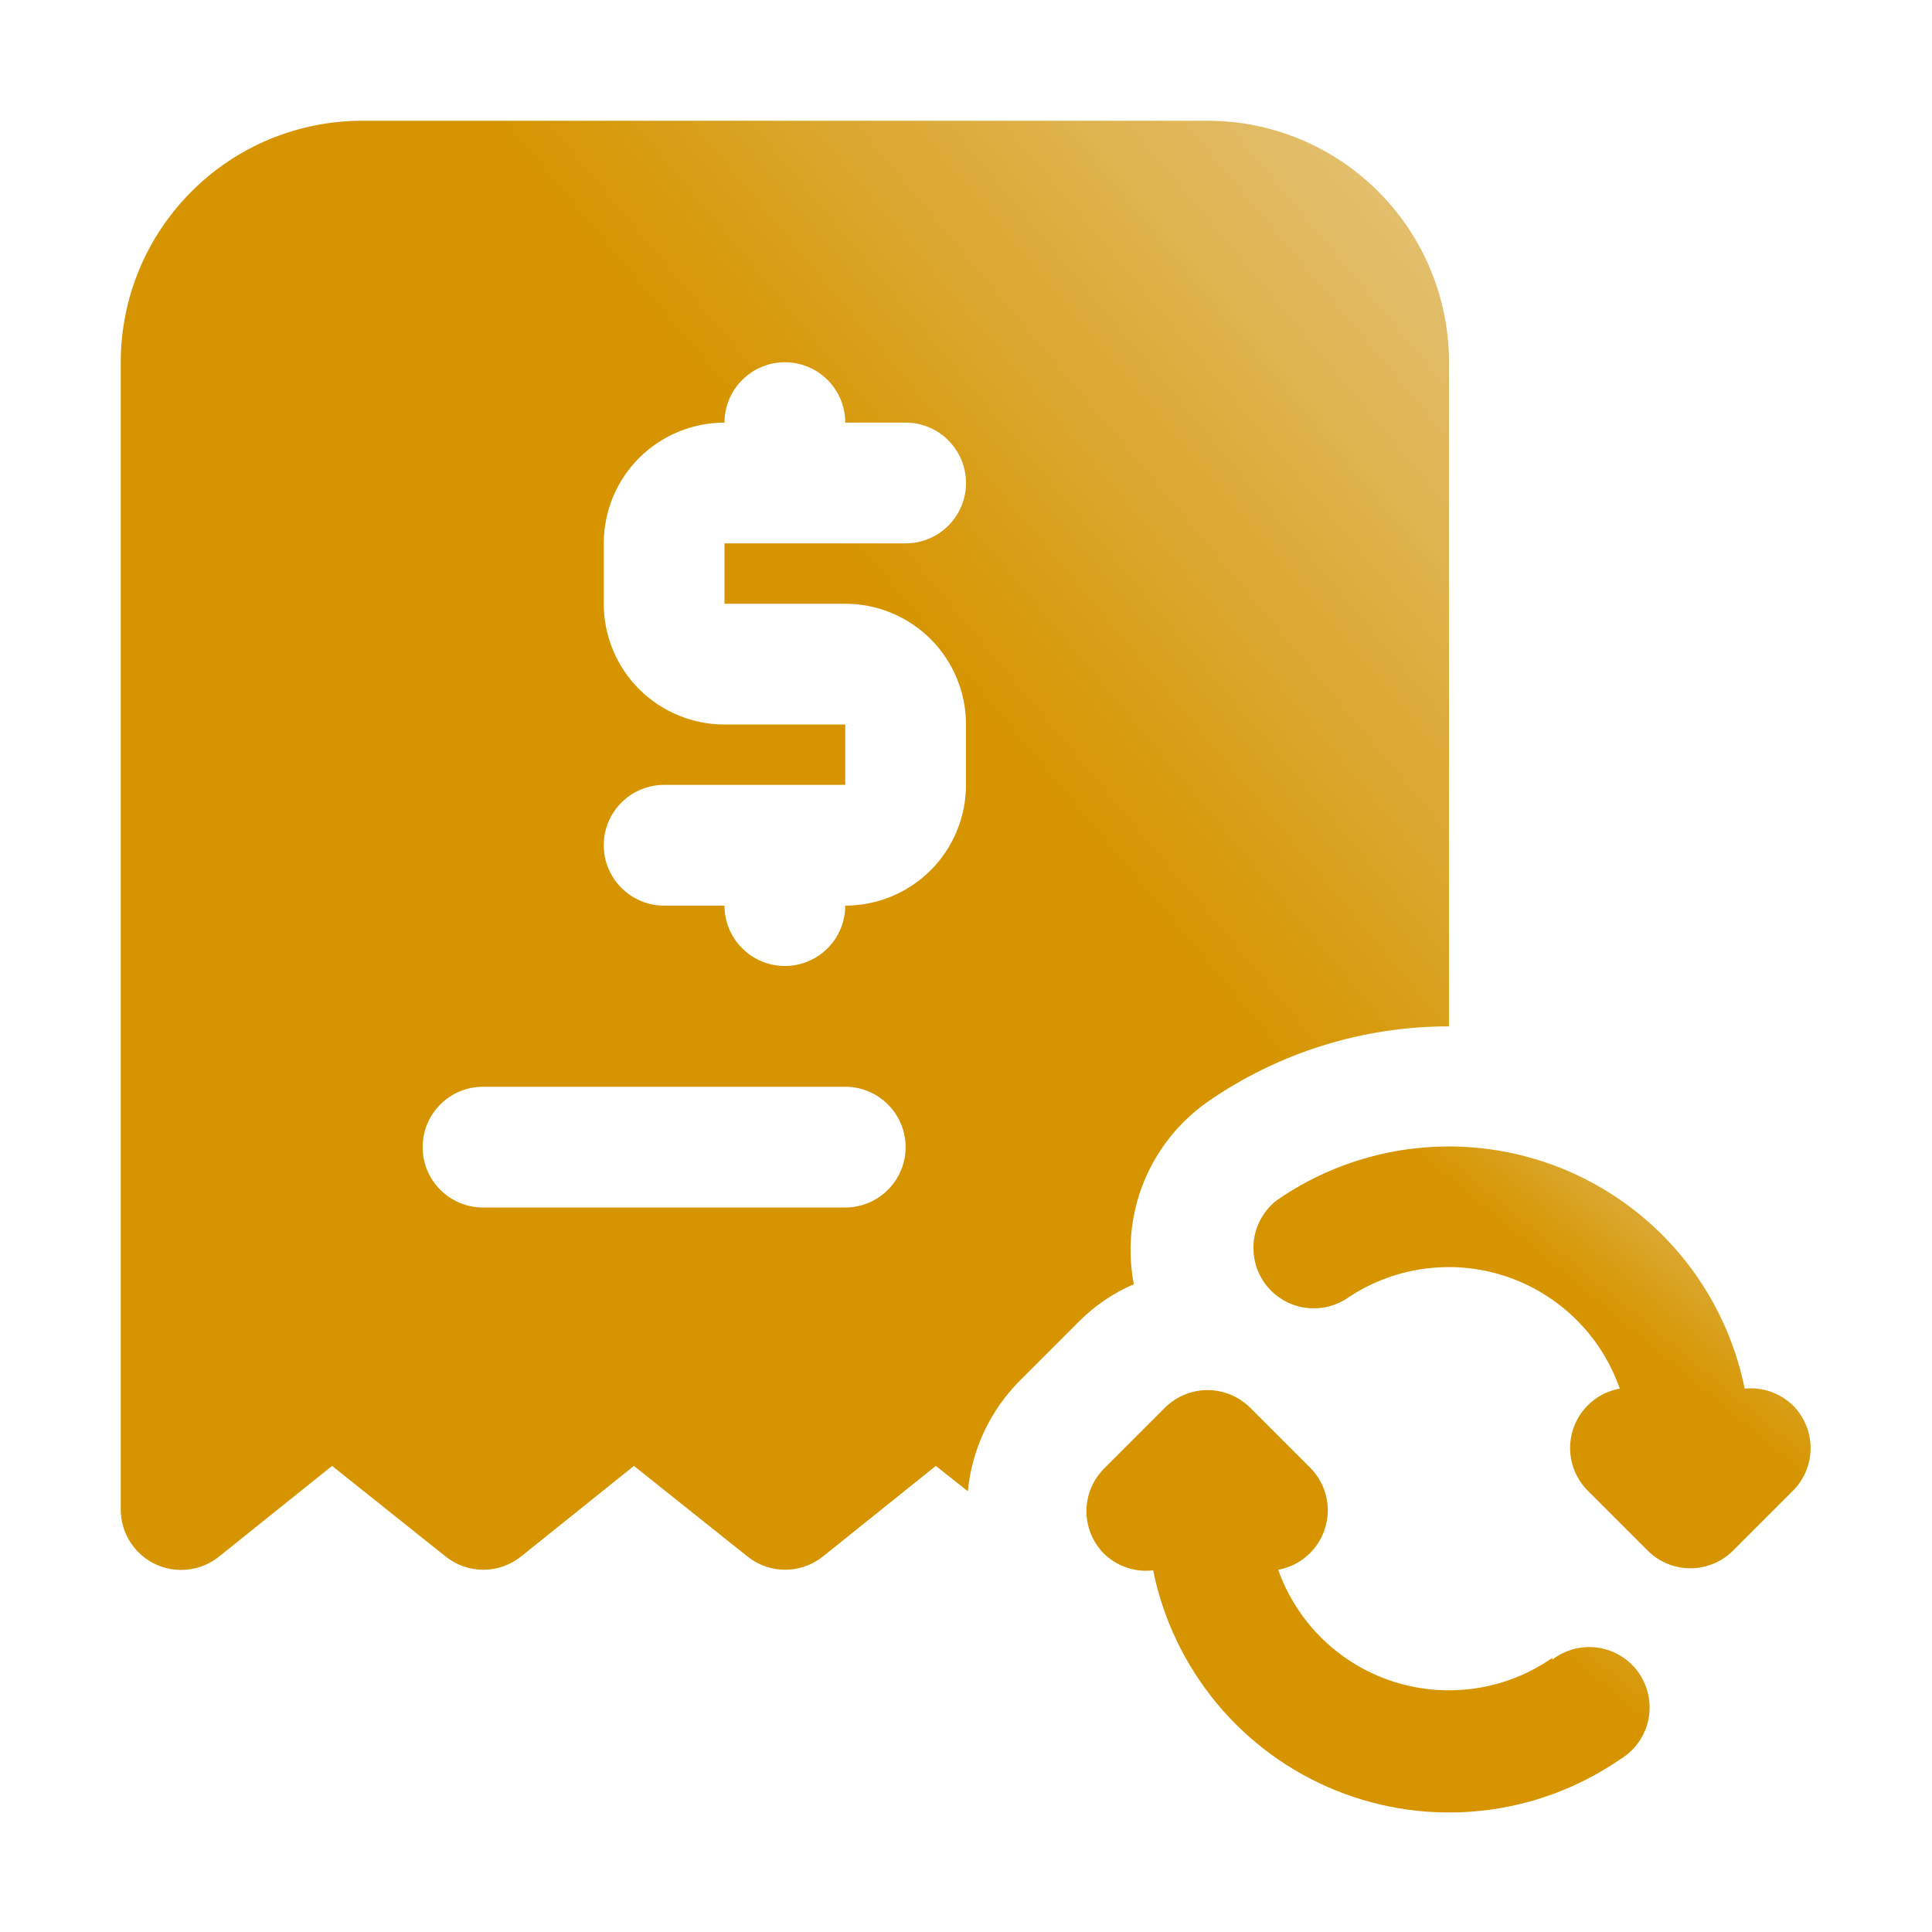
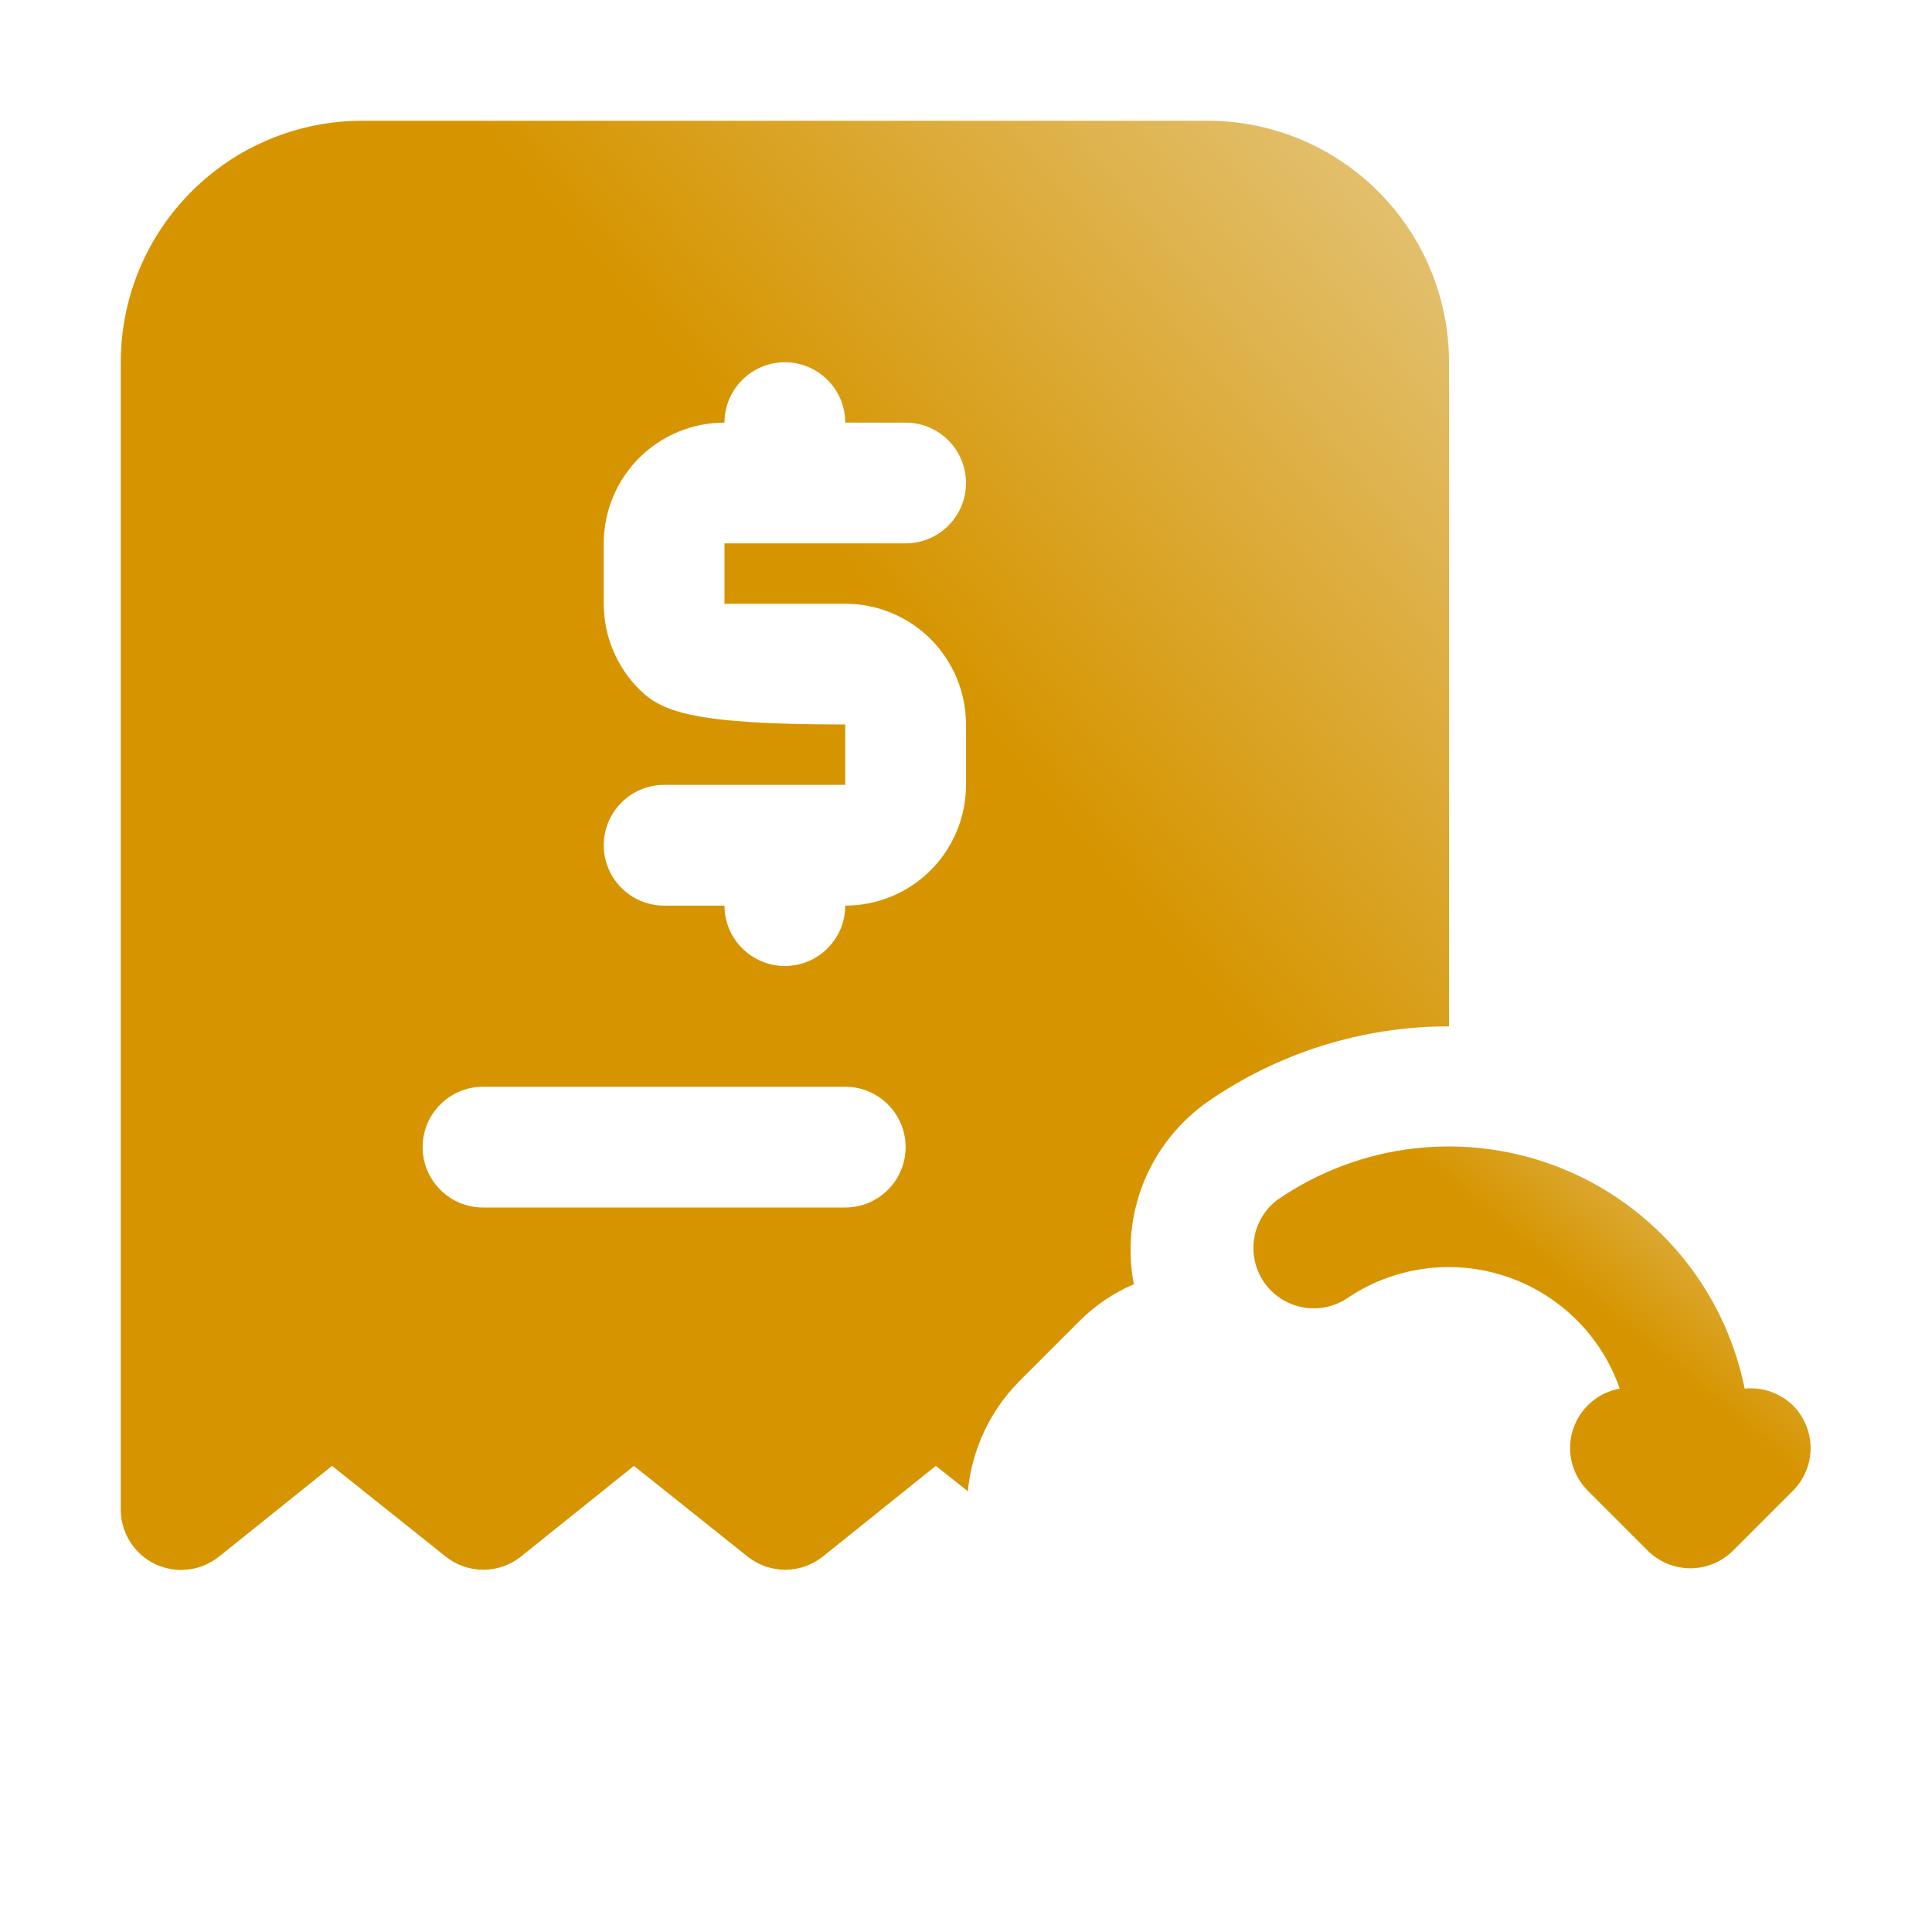
<svg xmlns="http://www.w3.org/2000/svg" width="24" height="24" viewBox="0 0 24 24" fill="none">
  <path d="M22.281 17.467C22.202 17.388 22.107 17.328 22.002 17.29C21.897 17.252 21.784 17.239 21.673 17.25C21.55 16.641 21.278 16.072 20.881 15.594C20.484 15.117 19.974 14.745 19.398 14.513C18.822 14.281 18.197 14.196 17.579 14.265C16.962 14.334 16.371 14.556 15.861 14.91C15.709 15.028 15.608 15.199 15.579 15.389C15.55 15.579 15.595 15.773 15.704 15.931C15.814 16.088 15.98 16.198 16.168 16.237C16.357 16.276 16.552 16.241 16.716 16.14C17.001 15.943 17.328 15.814 17.671 15.764C18.014 15.714 18.364 15.743 18.693 15.851C19.023 15.958 19.323 16.141 19.571 16.383C19.819 16.626 20.007 16.922 20.121 17.25C19.987 17.274 19.862 17.334 19.76 17.424C19.658 17.513 19.582 17.629 19.54 17.758C19.499 17.888 19.493 18.026 19.524 18.159C19.555 18.291 19.621 18.412 19.716 18.51L20.466 19.26C20.535 19.33 20.619 19.386 20.71 19.424C20.801 19.462 20.899 19.482 20.998 19.482C21.097 19.482 21.195 19.462 21.287 19.424C21.378 19.386 21.461 19.33 21.531 19.26L22.281 18.51C22.416 18.37 22.492 18.183 22.492 17.989C22.492 17.794 22.416 17.607 22.281 17.467Z" fill="url(#paint0_linear_8099_3234)" />
-   <path d="M19.283 20.595C18.999 20.793 18.673 20.922 18.331 20.973C17.988 21.024 17.639 20.995 17.31 20.89C16.98 20.784 16.68 20.603 16.431 20.362C16.183 20.121 15.994 19.826 15.878 19.5C16.012 19.476 16.136 19.416 16.239 19.326C16.341 19.236 16.417 19.121 16.458 18.991C16.5 18.862 16.506 18.724 16.475 18.591C16.444 18.459 16.378 18.337 16.283 18.24L15.533 17.49C15.463 17.42 15.38 17.364 15.289 17.326C15.197 17.288 15.1 17.268 15 17.268C14.901 17.268 14.803 17.288 14.712 17.326C14.621 17.364 14.538 17.42 14.468 17.49L13.718 18.24C13.648 18.31 13.592 18.393 13.554 18.484C13.516 18.575 13.496 18.673 13.496 18.772C13.496 18.871 13.516 18.97 13.554 19.061C13.592 19.152 13.648 19.235 13.718 19.305C13.798 19.381 13.894 19.439 13.999 19.474C14.104 19.509 14.216 19.521 14.325 19.507C14.448 20.116 14.721 20.685 15.118 21.163C15.515 21.641 16.025 22.012 16.601 22.244C17.177 22.476 17.802 22.561 18.419 22.492C19.037 22.423 19.627 22.201 20.138 21.847C20.224 21.794 20.299 21.723 20.357 21.64C20.416 21.556 20.456 21.462 20.477 21.362C20.497 21.262 20.498 21.16 20.477 21.06C20.457 20.96 20.416 20.866 20.358 20.782C20.3 20.698 20.226 20.628 20.139 20.574C20.053 20.52 19.957 20.484 19.856 20.469C19.755 20.453 19.653 20.459 19.554 20.484C19.456 20.51 19.363 20.555 19.283 20.617V20.595Z" fill="url(#paint1_linear_8099_3234)" />
-   <path d="M15 13.688C15.881 13.076 16.928 12.749 18 12.75V4.5C18 3.704 17.684 2.941 17.121 2.379C16.559 1.816 15.796 1.5 15 1.5H4.5C3.704 1.5 2.941 1.816 2.379 2.379C1.816 2.941 1.5 3.704 1.5 4.5V18.75C1.5 18.892 1.539 19.031 1.615 19.151C1.69 19.271 1.798 19.368 1.926 19.429C2.054 19.49 2.197 19.514 2.338 19.497C2.479 19.481 2.612 19.424 2.723 19.335L4.125 18.21L5.535 19.335C5.668 19.442 5.833 19.5 6.004 19.5C6.174 19.5 6.339 19.442 6.473 19.335L7.875 18.21L9.285 19.335C9.418 19.442 9.583 19.5 9.754 19.5C9.924 19.5 10.089 19.442 10.223 19.335L11.625 18.21L12.023 18.525C12.072 18.01 12.297 17.528 12.66 17.16L13.41 16.41C13.604 16.216 13.833 16.061 14.085 15.953C14.003 15.527 14.046 15.087 14.208 14.685C14.371 14.283 14.646 13.937 15 13.688ZM10.5 15H6C5.801 15 5.61 14.921 5.47 14.78C5.329 14.64 5.25 14.449 5.25 14.25C5.25 14.051 5.329 13.86 5.47 13.72C5.61 13.579 5.801 13.5 6 13.5H10.5C10.699 13.5 10.89 13.579 11.03 13.72C11.171 13.86 11.25 14.051 11.25 14.25C11.25 14.449 11.171 14.64 11.03 14.78C10.89 14.921 10.699 15 10.5 15ZM10.5 7.5C10.898 7.5 11.279 7.658 11.561 7.939C11.842 8.221 12 8.602 12 9V9.75C12 10.148 11.842 10.529 11.561 10.811C11.279 11.092 10.898 11.25 10.5 11.25C10.5 11.449 10.421 11.64 10.28 11.78C10.14 11.921 9.949 12 9.75 12C9.551 12 9.36 11.921 9.22 11.78C9.079 11.64 9 11.449 9 11.25H8.25C8.051 11.25 7.86 11.171 7.72 11.03C7.579 10.89 7.5 10.699 7.5 10.5C7.5 10.301 7.579 10.11 7.72 9.97C7.86 9.829 8.051 9.75 8.25 9.75H10.5V9H9C8.602 9 8.221 8.842 7.939 8.561C7.658 8.279 7.5 7.898 7.5 7.5V6.75C7.5 6.352 7.658 5.971 7.939 5.689C8.221 5.408 8.602 5.25 9 5.25C9 5.051 9.079 4.86 9.22 4.72C9.36 4.579 9.551 4.5 9.75 4.5C9.949 4.5 10.14 4.579 10.28 4.72C10.421 4.86 10.5 5.051 10.5 5.25H11.25C11.449 5.25 11.64 5.329 11.78 5.47C11.921 5.61 12 5.801 12 6C12 6.199 11.921 6.39 11.78 6.53C11.64 6.671 11.449 6.75 11.25 6.75H9V7.5H10.5Z" fill="url(#paint2_linear_8099_3234)" />
+   <path d="M15 13.688C15.881 13.076 16.928 12.749 18 12.75V4.5C18 3.704 17.684 2.941 17.121 2.379C16.559 1.816 15.796 1.5 15 1.5H4.5C3.704 1.5 2.941 1.816 2.379 2.379C1.816 2.941 1.5 3.704 1.5 4.5V18.75C1.5 18.892 1.539 19.031 1.615 19.151C1.69 19.271 1.798 19.368 1.926 19.429C2.054 19.49 2.197 19.514 2.338 19.497C2.479 19.481 2.612 19.424 2.723 19.335L4.125 18.21L5.535 19.335C5.668 19.442 5.833 19.5 6.004 19.5C6.174 19.5 6.339 19.442 6.473 19.335L7.875 18.21L9.285 19.335C9.418 19.442 9.583 19.5 9.754 19.5C9.924 19.5 10.089 19.442 10.223 19.335L11.625 18.21L12.023 18.525C12.072 18.01 12.297 17.528 12.66 17.16L13.41 16.41C13.604 16.216 13.833 16.061 14.085 15.953C14.003 15.527 14.046 15.087 14.208 14.685C14.371 14.283 14.646 13.937 15 13.688ZM10.5 15H6C5.801 15 5.61 14.921 5.47 14.78C5.329 14.64 5.25 14.449 5.25 14.25C5.25 14.051 5.329 13.86 5.47 13.72C5.61 13.579 5.801 13.5 6 13.5H10.5C10.699 13.5 10.89 13.579 11.03 13.72C11.171 13.86 11.25 14.051 11.25 14.25C11.25 14.449 11.171 14.64 11.03 14.78C10.89 14.921 10.699 15 10.5 15ZM10.5 7.5C10.898 7.5 11.279 7.658 11.561 7.939C11.842 8.221 12 8.602 12 9V9.75C12 10.148 11.842 10.529 11.561 10.811C11.279 11.092 10.898 11.25 10.5 11.25C10.5 11.449 10.421 11.64 10.28 11.78C10.14 11.921 9.949 12 9.75 12C9.551 12 9.36 11.921 9.22 11.78C9.079 11.64 9 11.449 9 11.25H8.25C8.051 11.25 7.86 11.171 7.72 11.03C7.579 10.89 7.5 10.699 7.5 10.5C7.5 10.301 7.579 10.11 7.72 9.97C7.86 9.829 8.051 9.75 8.25 9.75H10.5V9C8.602 9 8.221 8.842 7.939 8.561C7.658 8.279 7.5 7.898 7.5 7.5V6.75C7.5 6.352 7.658 5.971 7.939 5.689C8.221 5.408 8.602 5.25 9 5.25C9 5.051 9.079 4.86 9.22 4.72C9.36 4.579 9.551 4.5 9.75 4.5C9.949 4.5 10.14 4.579 10.28 4.72C10.421 4.86 10.5 5.051 10.5 5.25H11.25C11.449 5.25 11.64 5.329 11.78 5.47C11.921 5.61 12 5.801 12 6C12 6.199 11.921 6.39 11.78 6.53C11.64 6.671 11.449 6.75 11.25 6.75H9V7.5H10.5Z" fill="url(#paint2_linear_8099_3234)" />
  <defs>
    <linearGradient id="paint0_linear_8099_3234" x1="19.61" y1="17.826" x2="22.68" y2="14.133" gradientUnits="userSpaceOnUse">
      <stop offset="0.285" stop-color="#D69500" />
      <stop offset="0.632" stop-color="#DDAE41" />
      <stop offset="1" stop-color="#E6C986" />
    </linearGradient>
    <linearGradient id="paint1_linear_8099_3234" x1="17.58" y1="20.858" x2="20.648" y2="17.131" gradientUnits="userSpaceOnUse">
      <stop offset="0.285" stop-color="#D69500" />
      <stop offset="0.632" stop-color="#DDAE41" />
      <stop offset="1" stop-color="#E6C986" />
    </linearGradient>
    <linearGradient id="paint2_linear_8099_3234" x1="11.132" y1="13.816" x2="21.686" y2="5.002" gradientUnits="userSpaceOnUse">
      <stop offset="0.285" stop-color="#D69500" />
      <stop offset="0.632" stop-color="#DDAE41" />
      <stop offset="1" stop-color="#E6C986" />
    </linearGradient>
  </defs>
</svg>